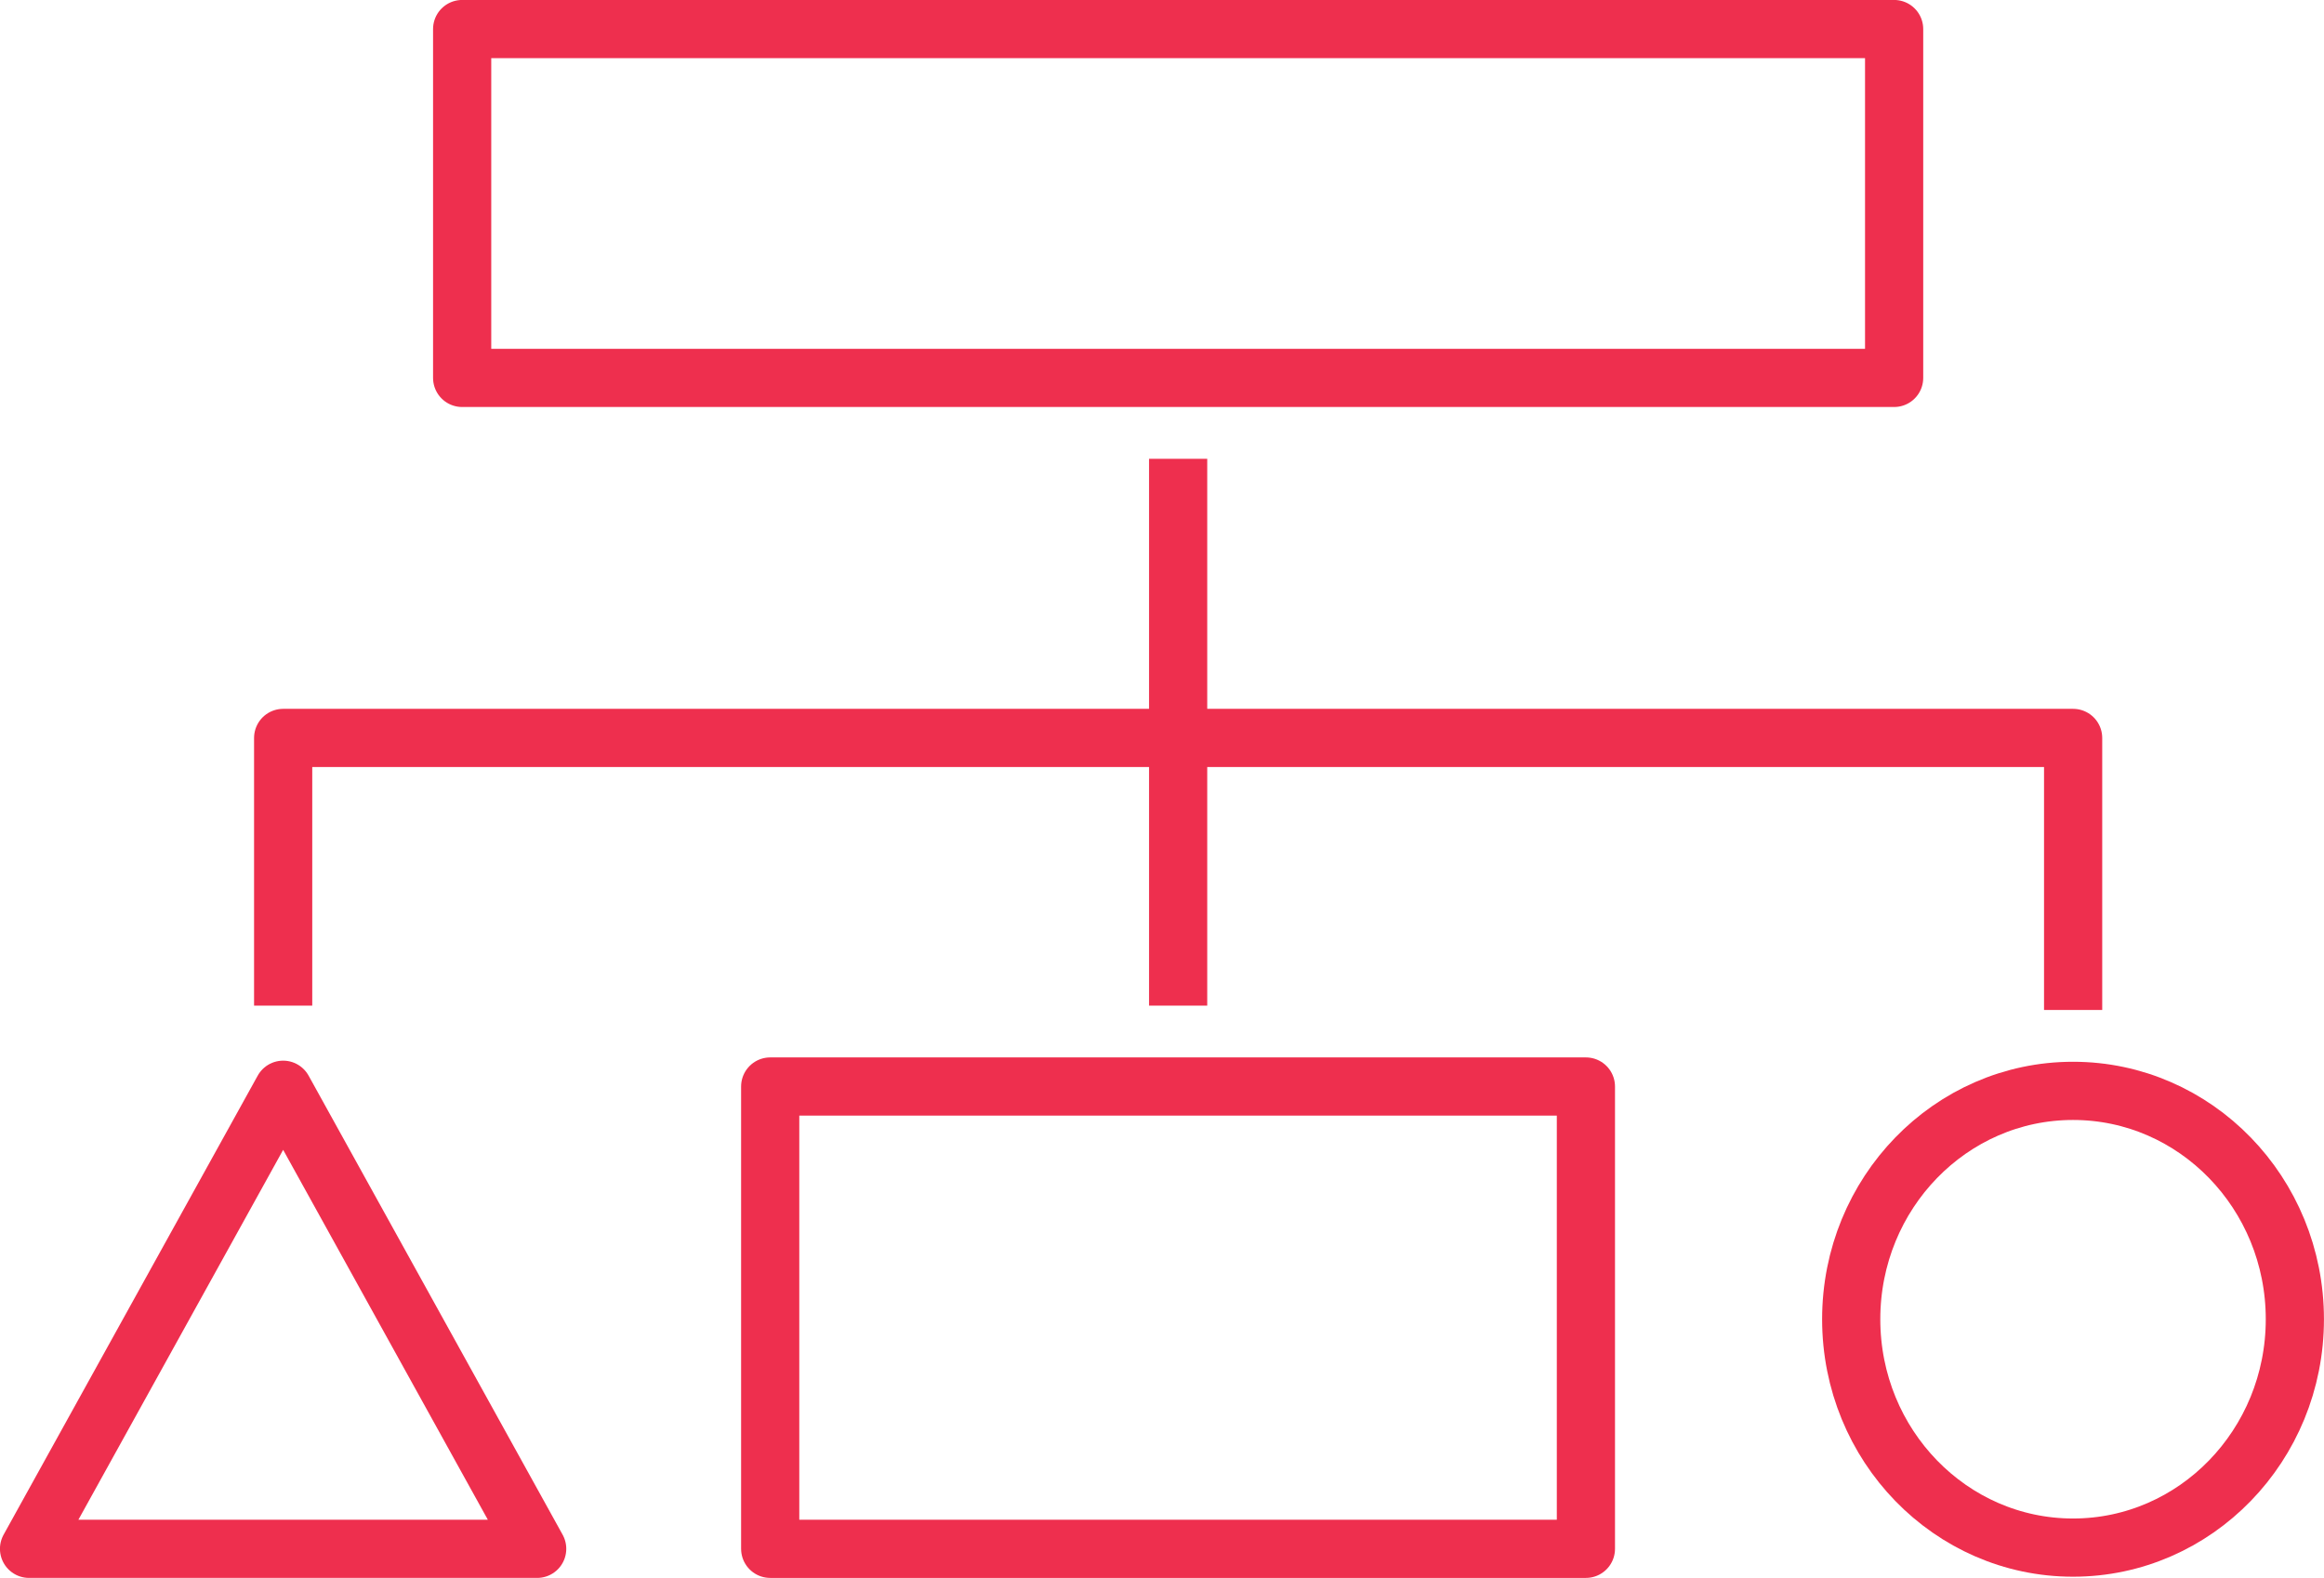
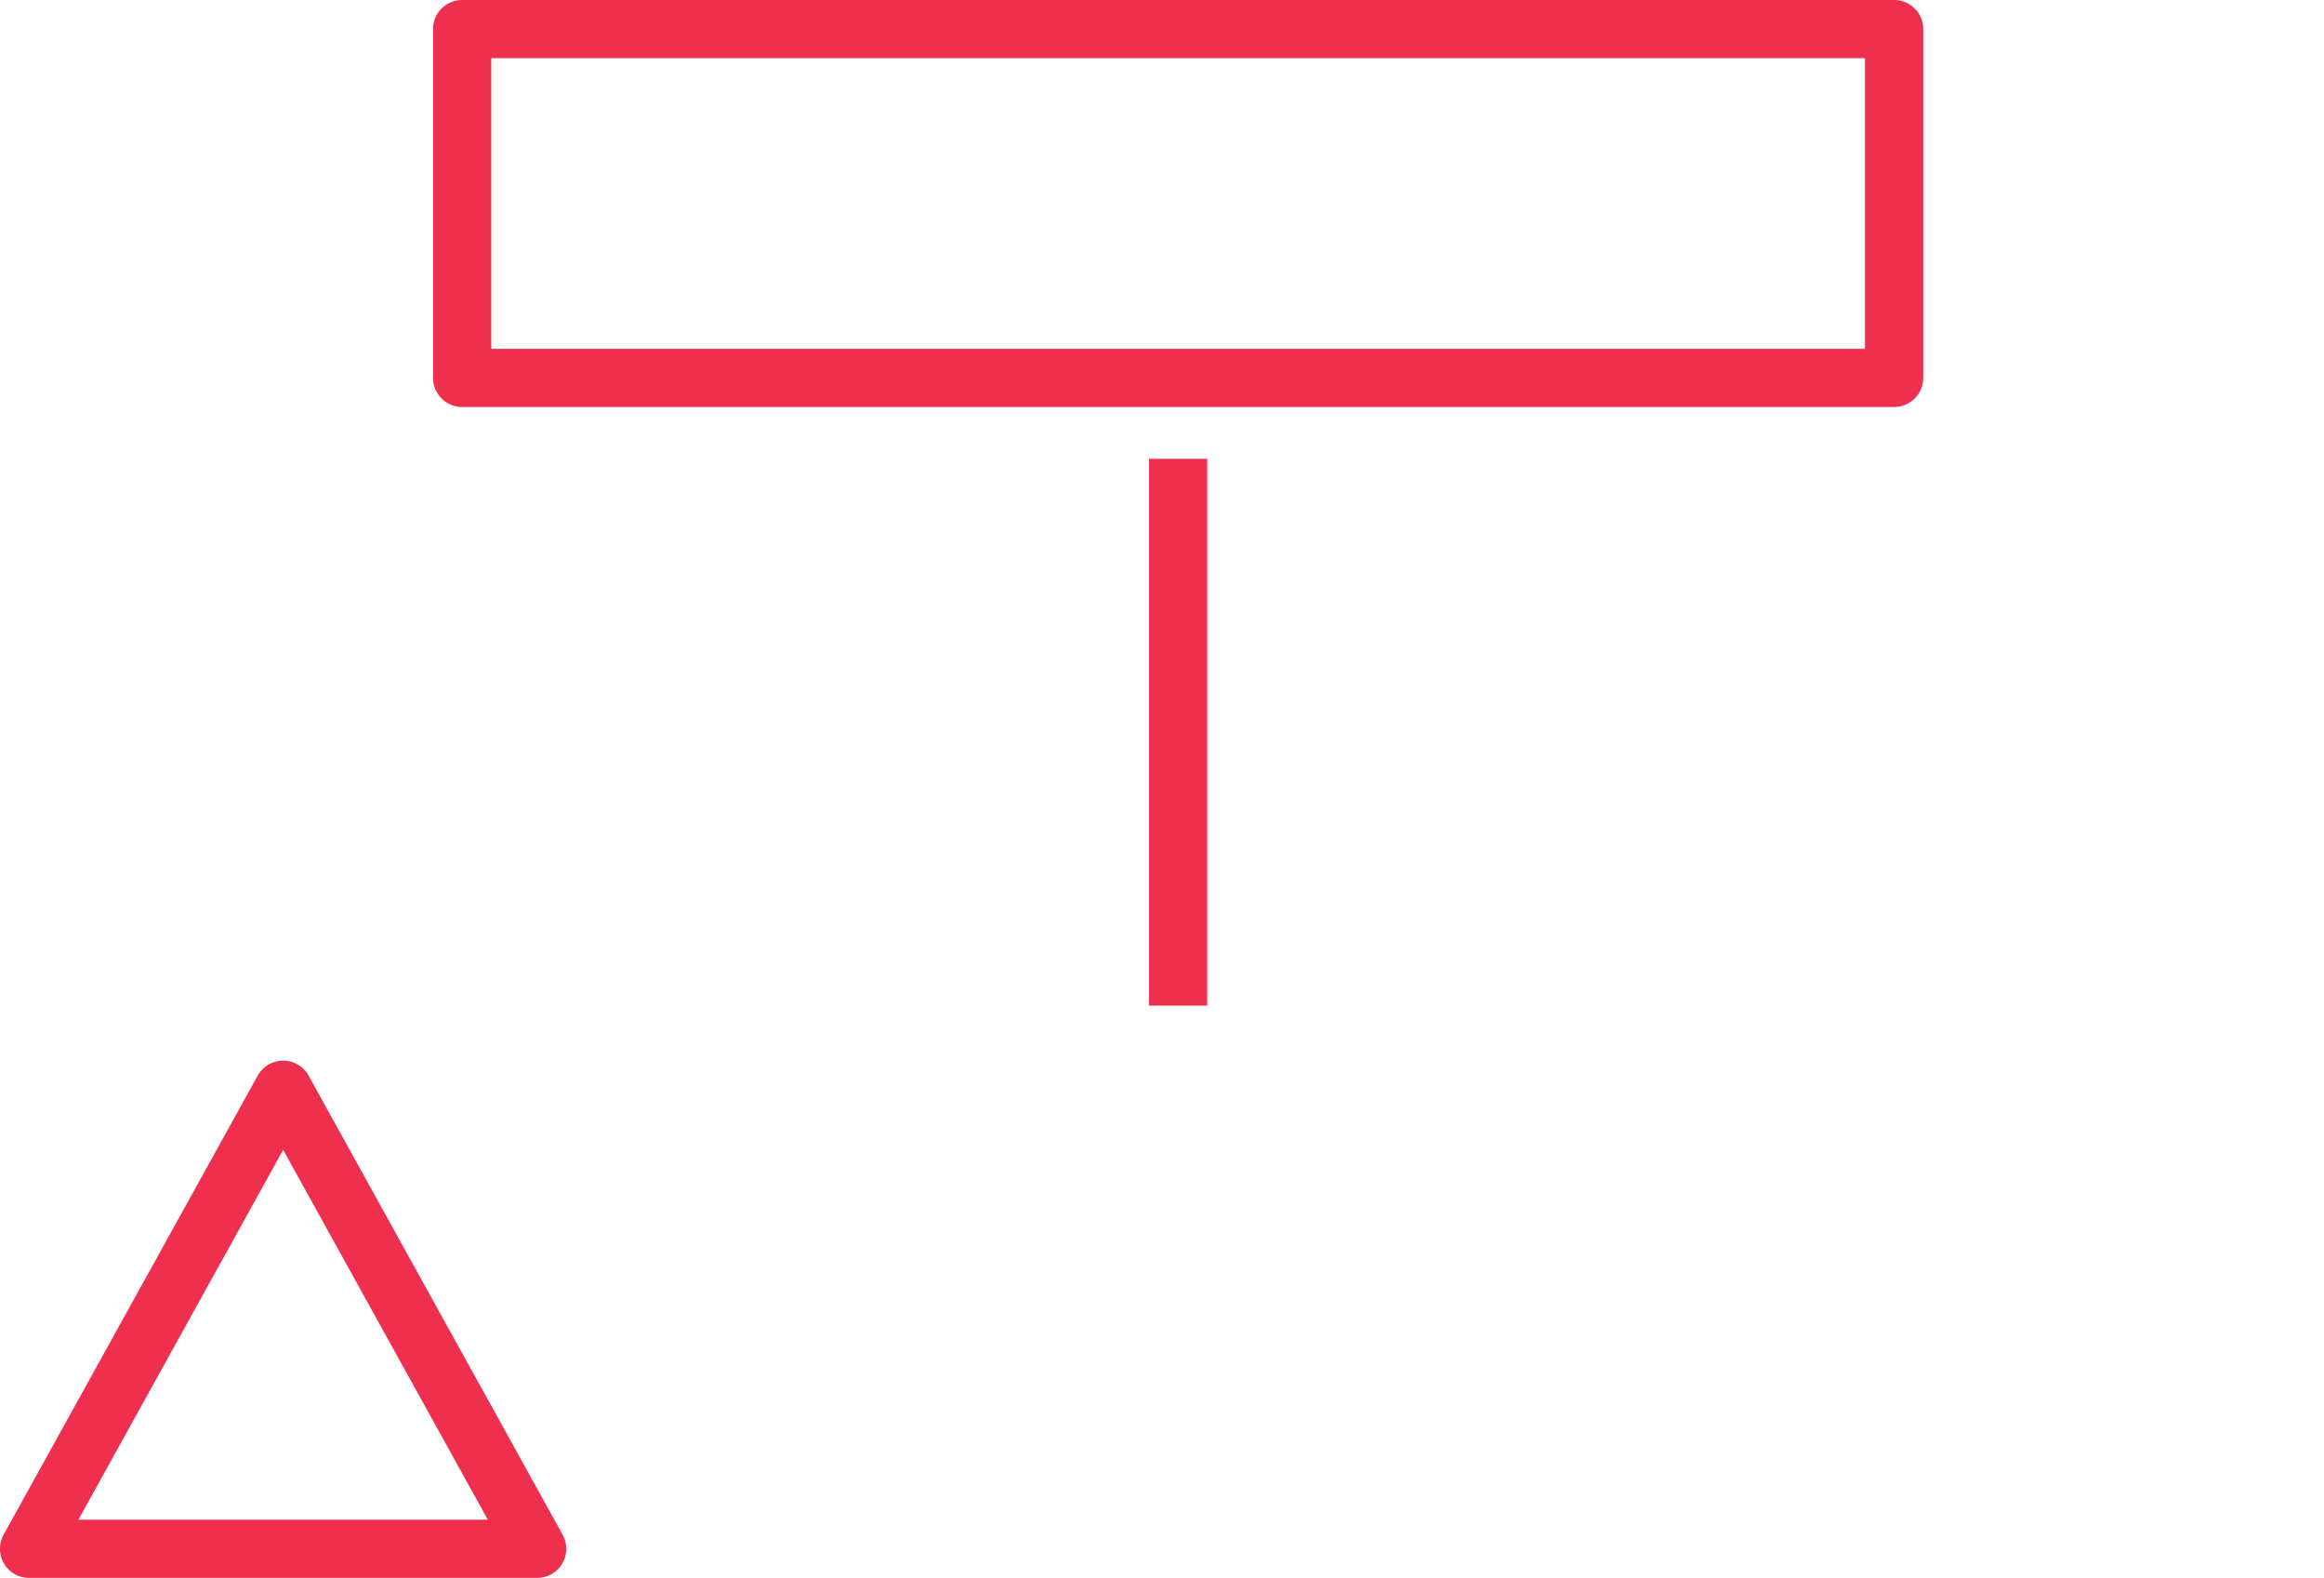
<svg xmlns="http://www.w3.org/2000/svg" id="Layer_1" data-name="Layer 1" viewBox="0 0 251.23 170.52">
  <defs>
    <style>
      .cls-1 {
        fill: none;
        stroke: #ee2f4e;
        stroke-linejoin: round;
        stroke-width: 6.29px;
      }
    </style>
  </defs>
  <rect class="cls-1" x="49.96" y="3.14" width="154.8" height="37.7" />
-   <line class="cls-1" x1="127.36" y1="118.54" x2="127.36" y2="117.42" />
  <polyline class="cls-1" points="127.36 108.68 127.36 79.75 127.36 49.58" />
-   <polyline class="cls-1" points="30.61 108.68 30.61 79.75 127.35 79.75 127.36 79.75 224.1 79.75 224.11 79.75 224.11 109.15" />
-   <rect class="cls-1" x="83.26" y="117.42" width="88.18" height="49.96" />
  <polygon class="cls-1" points="30.61 117.77 3.14 167.38 58.07 167.38 30.61 117.77" />
-   <ellipse class="cls-1" cx="224.1" cy="142.57" rx="23.98" ry="24.68" />
</svg>